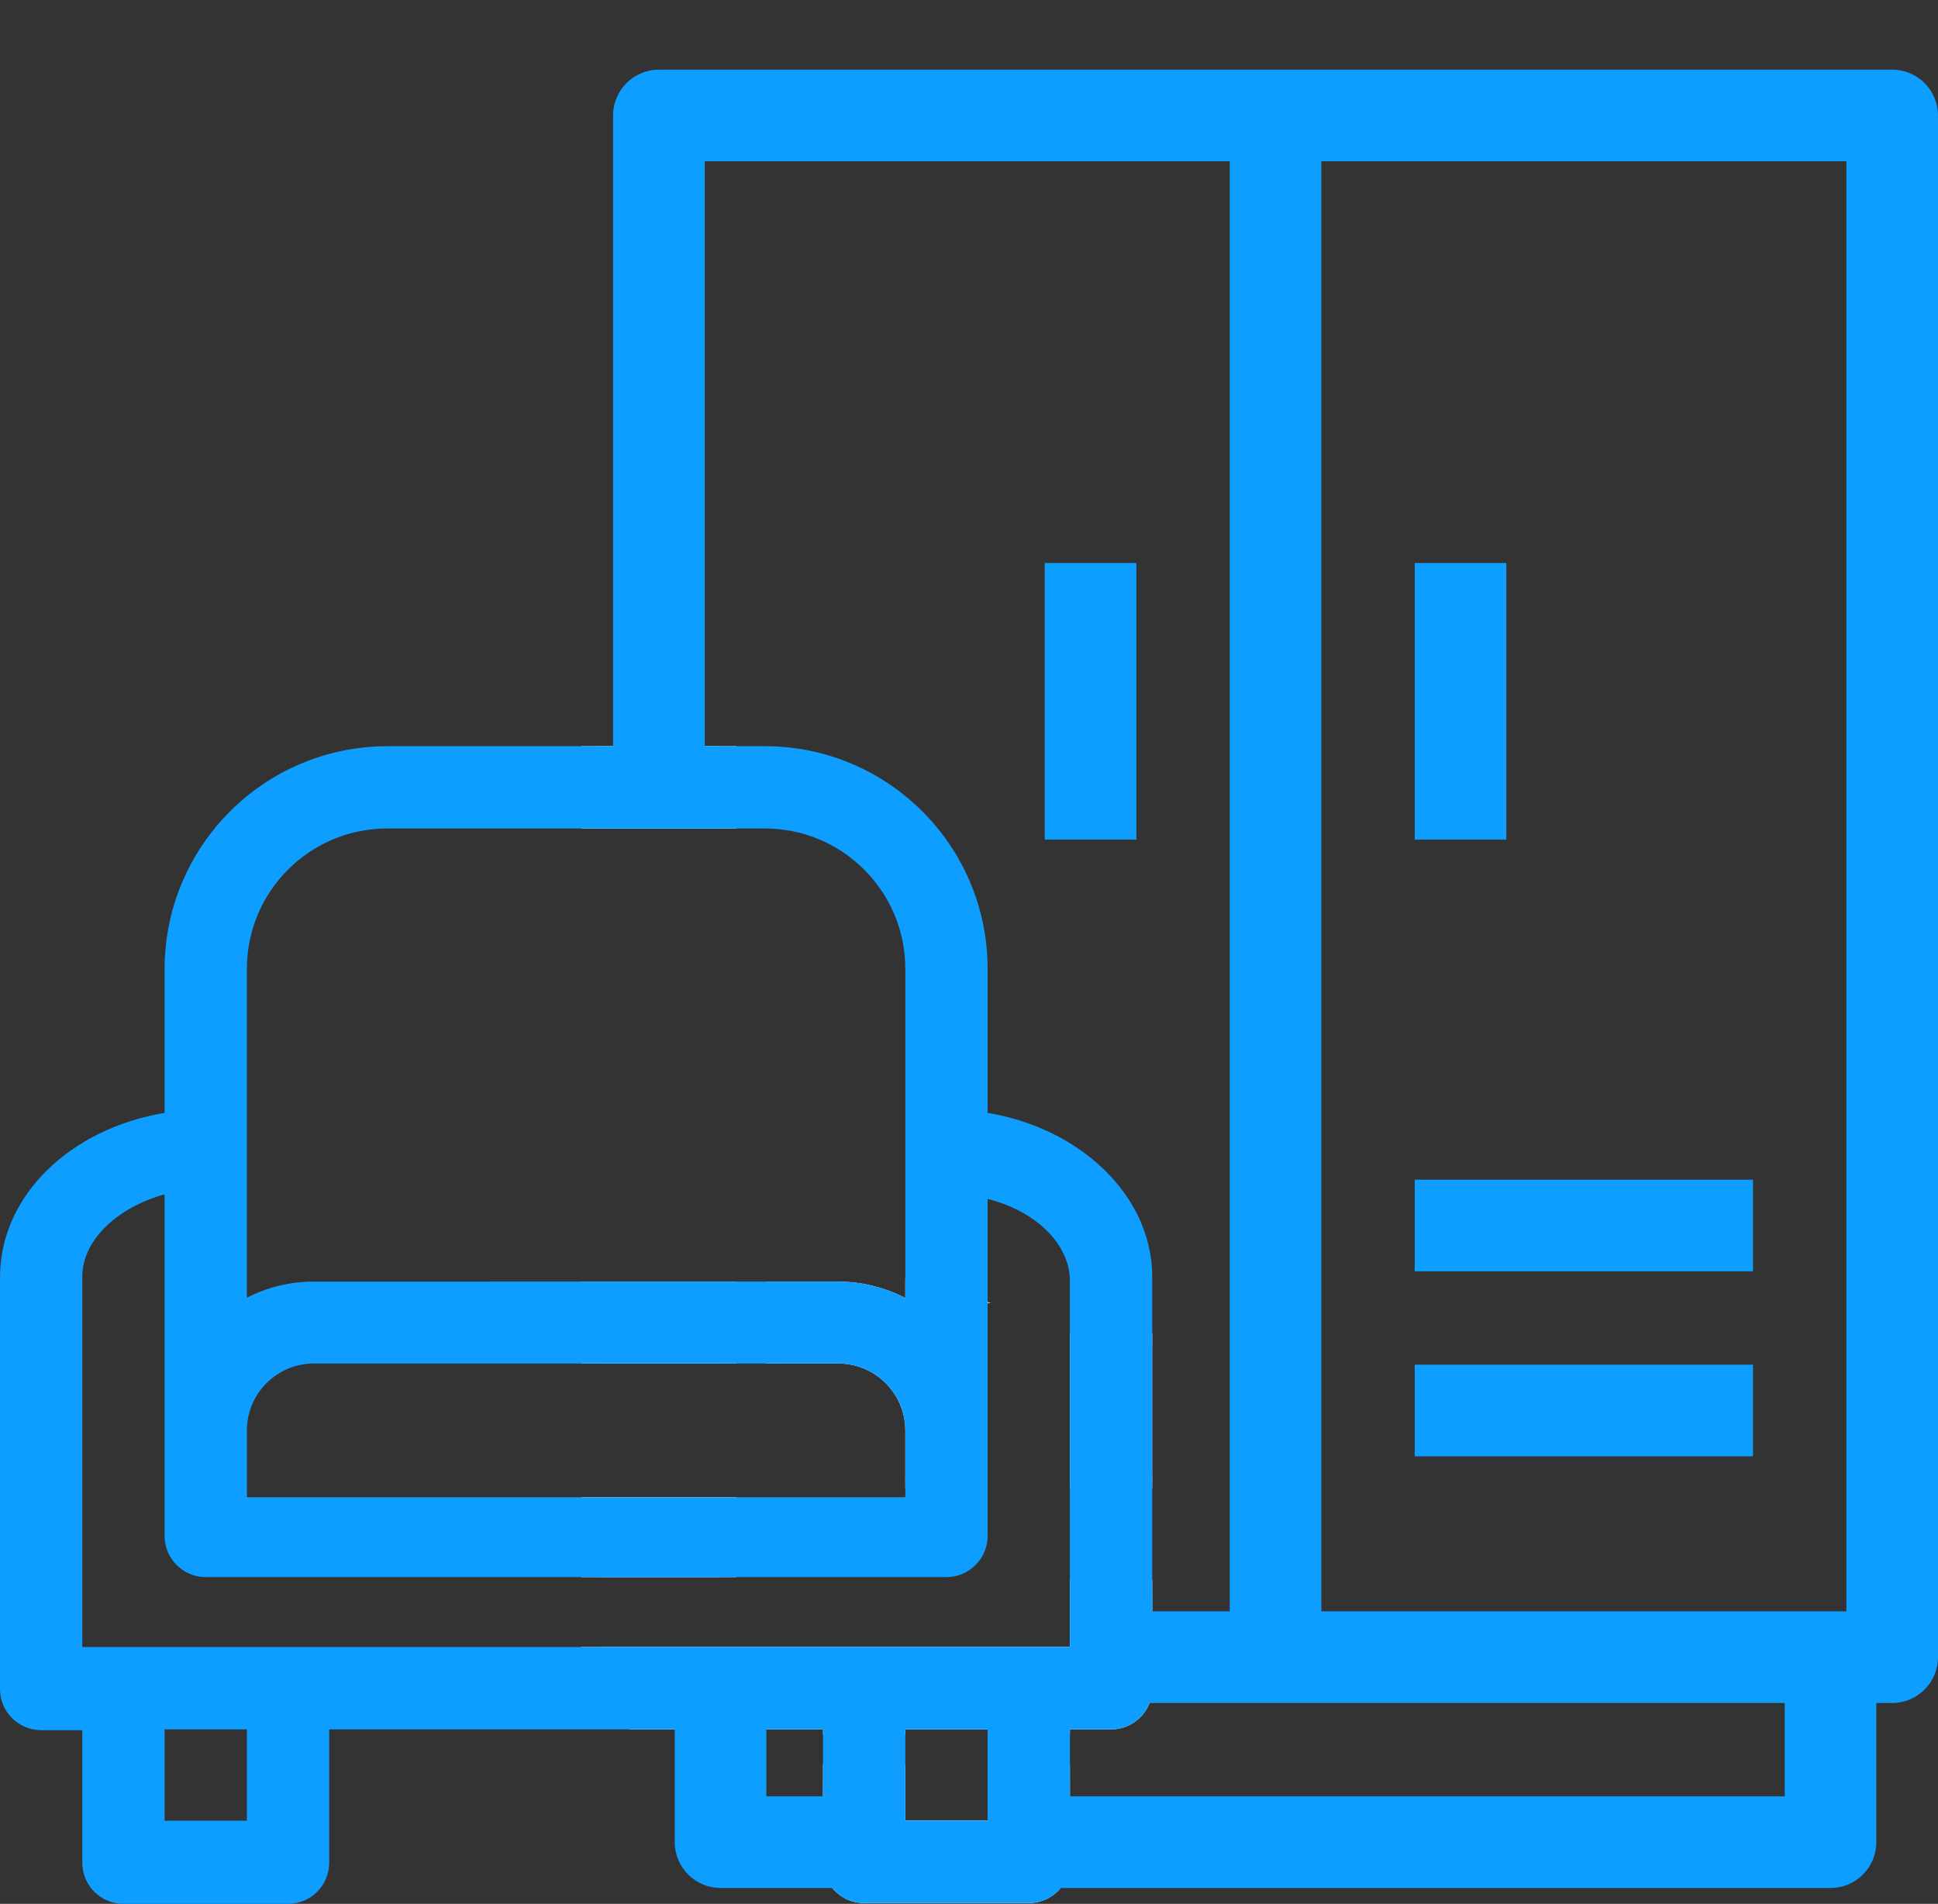
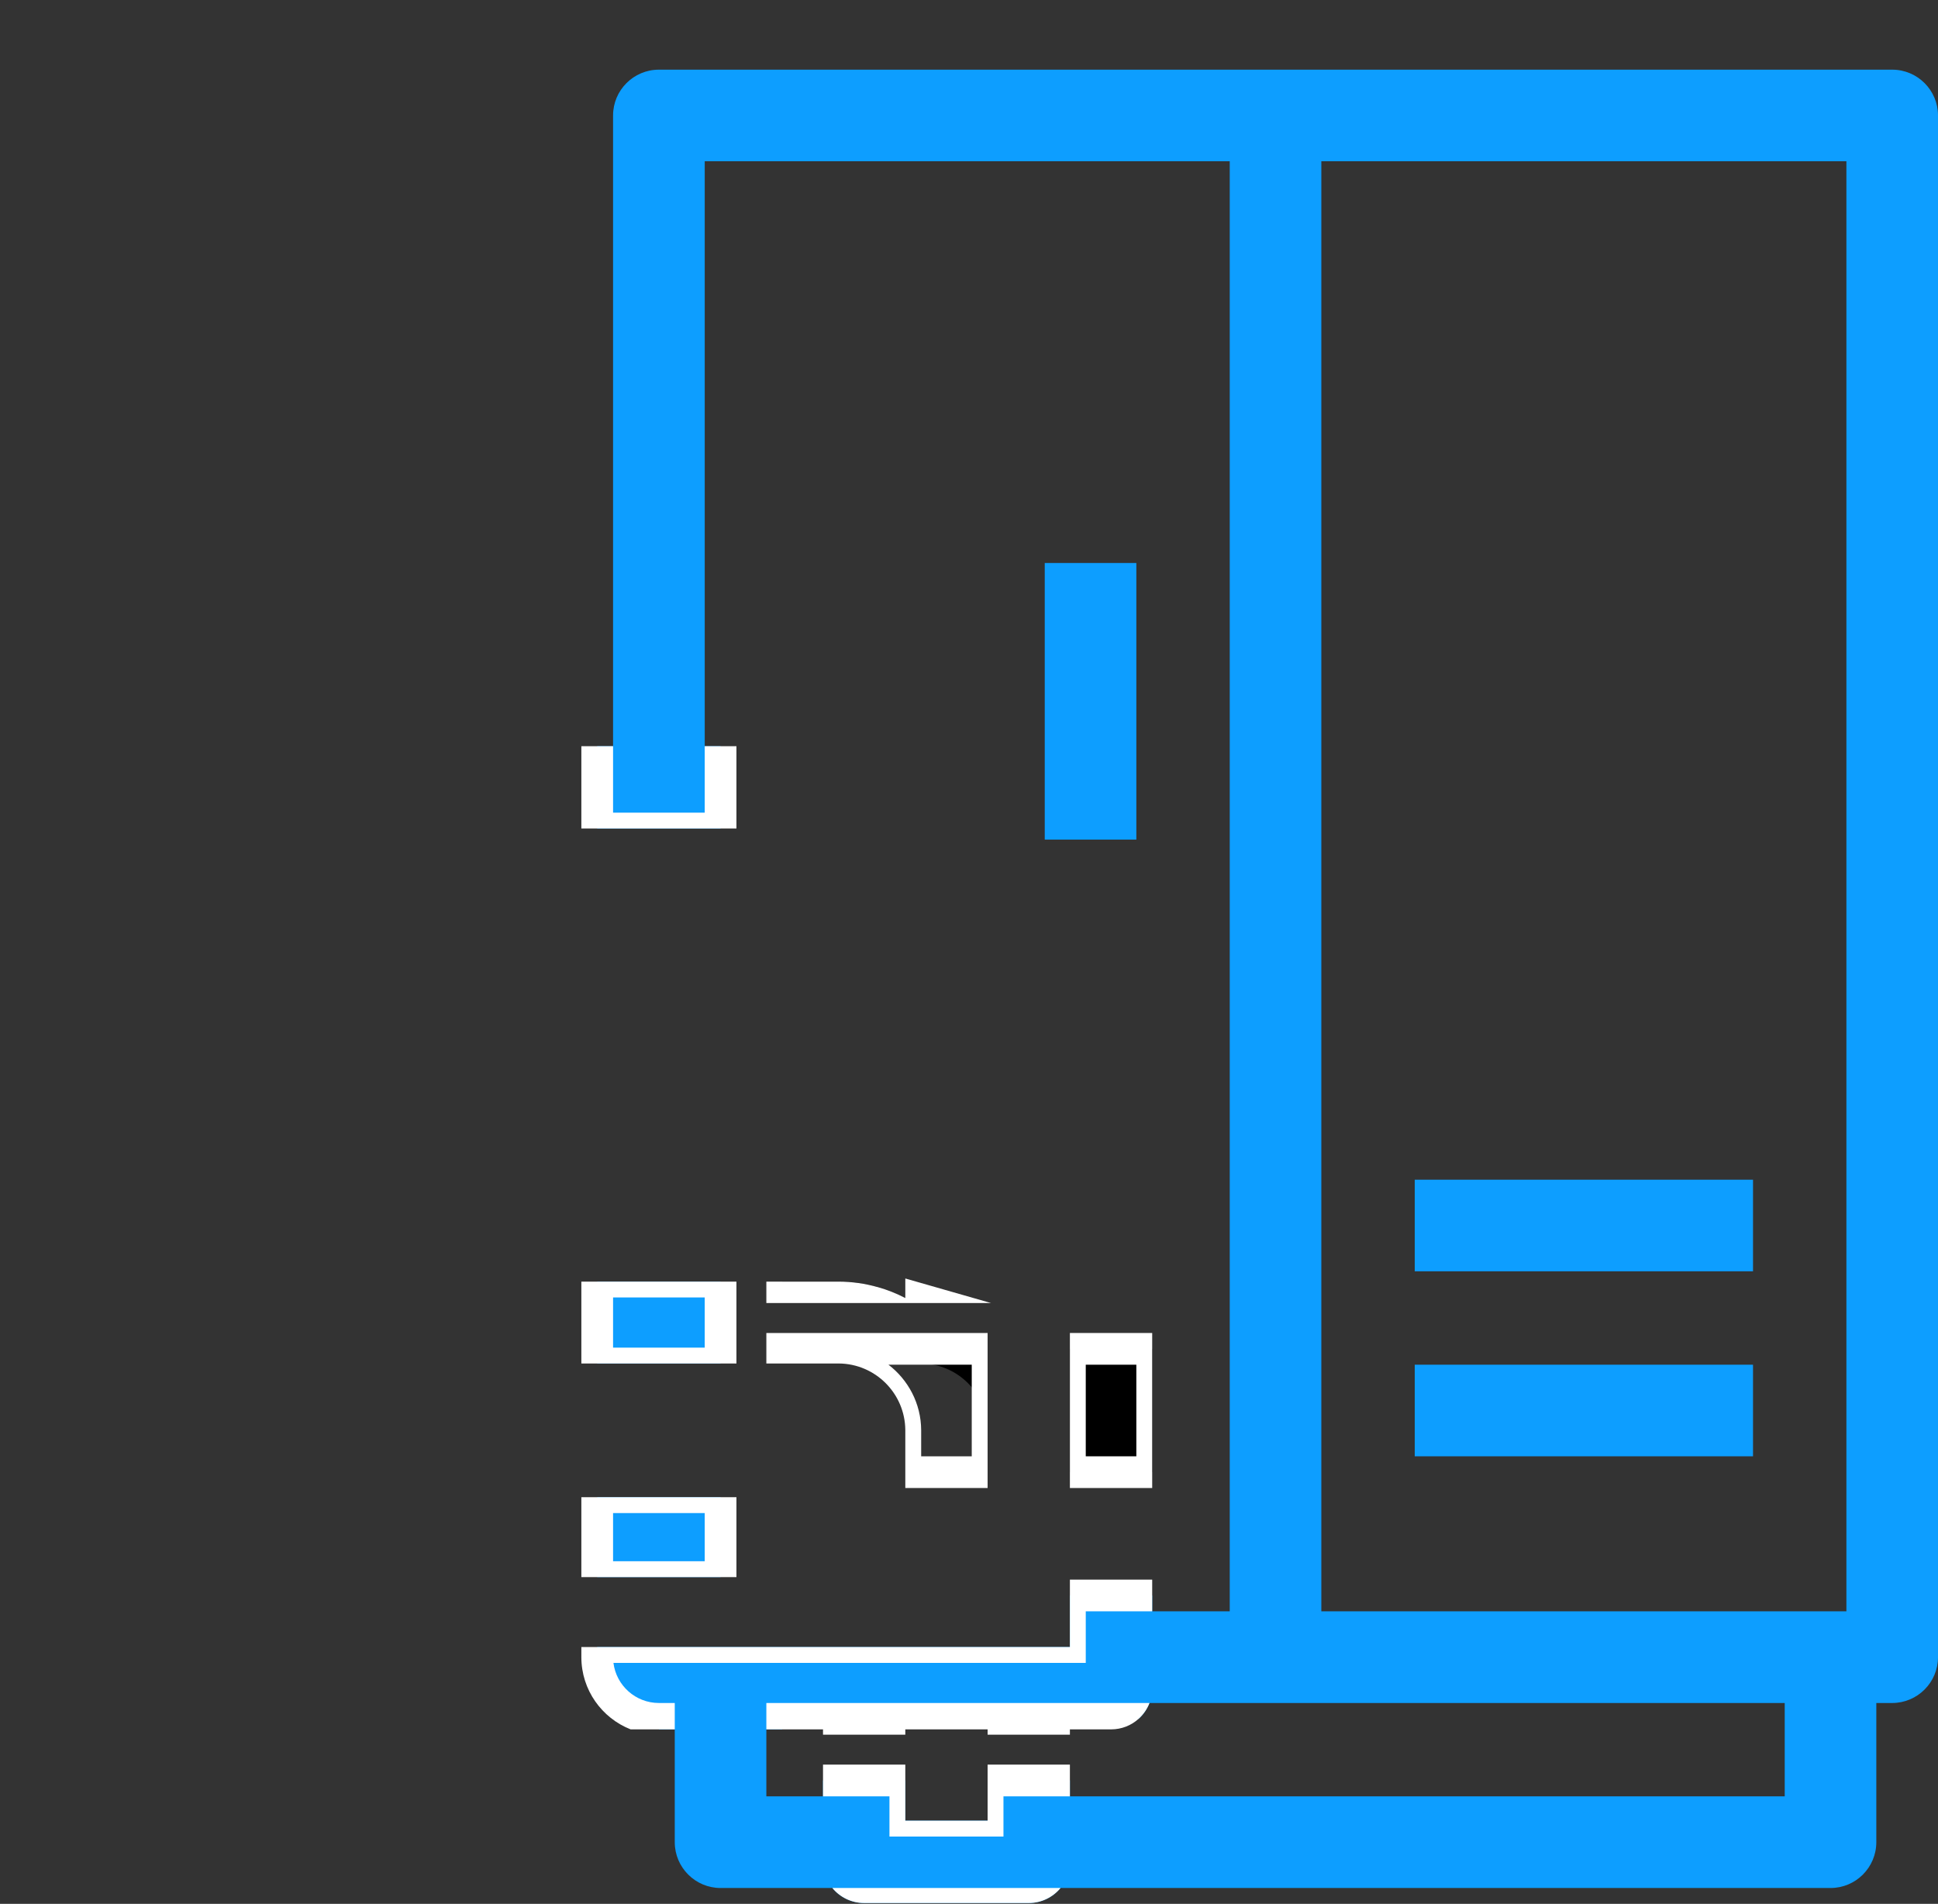
<svg xmlns="http://www.w3.org/2000/svg" id="Warstwa_4" data-name="Warstwa 4" viewBox="0 0 366.66 360.18">
  <rect x="0" y="0" width="366.66" height="360.18" fill="#333333" stroke="none" />
  <defs>
    <style>
      .cls-1 {
        fill: #fff;
      }

      .cls-2 {
        fill: #0d9eff;
      }
    </style>
  </defs>
  <g>
    <path class="cls-2" d="M112.99,283.25v15.11h23.34v-15.11h-23.34ZM357.99,13.18H124.66c-4.78,0-8.67,3.88-8.67,8.66v119.33h-3v15.57h23.34v-15.57h-3V30.51h99.33v274.33h-14.67v-3h-15.57v9.75h-89.43v1.92c0,6.44,5.23,11.67,11.67,11.67v1.99h3v21.34c0,4.78,3.89,8.67,8.67,8.67h21.15c1.42,1.73,3.59,2.84,6.01,2.84h31.15c2.42,0,4.58-1.11,6.01-2.84h145.68c4.78,0,8.66-3.89,8.66-8.67v-26.33h3c4.78,0,8.67-3.89,8.67-8.67V21.84c0-4.78-3.89-8.66-8.67-8.66ZM337.66,339.84h-135.24v-3h-15.57v7.61h-15.57v-7.61h-15.57v3h-10.72v-12.67h3v-1.99h67.42c.91-.82,1.62-1.84,2.07-3h120.18v17.66ZM349.33,304.84h-99.34V30.51h99.34v274.33ZM112.99,242.46v15.49h23.34v-15.49h-23.34Z" />
    <path class="cls-1" d="M157.48,357.18c1.42,1.73,3.59,2.84,6.01,2.84h31.15c2.42,0,4.58-1.11,6.01-2.84h-43.17ZM186.85,333.84v10.61h-15.57v-10.61h-15.57v6h12.57v7.61h21.57v-7.61h12.57v-6h-15.57ZM144.99,322.18v4.99h10.72v1.01h15.57v-1.01h15.57v1.01h15.57v-1.01h7.79c2,0,3.83-.75,5.2-1.99.91-.82,1.62-1.84,2.07-3h-72.49ZM202.42,298.84v12.75h-92.43v1.92c0,6.2,3.87,11.51,9.32,13.66h8.35v-4.99h-3c-4.42,0-8.07-3.32-8.6-7.59h89.36v-9.75h12.57v-6h-15.57ZM133.33,141.17v12.57h-17.34v-12.57h-6v15.57h29.34v-15.57h-6ZM186.85,333.84v10.61h-15.57v-10.61h-15.57v6h12.57v7.61h21.57v-7.61h12.57v-6h-15.57ZM144.99,322.18v4.99h10.72v1.01h15.57v-1.01h15.57v1.01h15.57v-1.01h7.79c2,0,3.83-.75,5.2-1.99.91-.82,1.62-1.84,2.07-3h-72.49ZM186.85,333.84v10.61h-15.57v-10.61h-15.57v6h12.57v7.61h21.57v-7.61h12.57v-6h-15.57ZM144.99,322.18v4.99h10.72v1.01h15.57v-1.01h15.57v1.01h15.57v-1.01h7.79c2,0,3.83-.75,5.2-1.99.91-.82,1.62-1.84,2.07-3h-72.49ZM109.99,283.25v15.11h29.34v-15.11h-29.34ZM133.33,295.36h-17.34v-9.11h17.34v9.11ZM109.99,242.46v15.49h29.34v-15.49h-29.34ZM133.33,254.95h-17.34v-9.49h17.34v9.49Z" />
  </g>
  <rect class="cls-2" x="267.66" y="223.18" width="64" height="17.33" />
  <rect class="cls-2" x="267.66" y="258.18" width="64" height="17.33" />
  <g>
    <path d="M166.09,243.51h-18.1v-1.05h10.68c2.52.01,5.01.36,7.42,1.05Z" />
    <path class="cls-1" d="M187.49,246.51h-42.5v-4.05h13.68c2.52.01,5.01.36,7.42,1.05,1.79.5,3.53,1.2,5.19,2.06v-3.7l5.73,1.64,9.84,2.82.64.18Z" />
  </g>
  <g>
-     <path d="M186.85,255.18v23.33h-15.57v-7.95c-.04-6.94-5.67-12.57-12.61-12.61h-10.68v-2.77h38.86Z" />
+     <path d="M186.85,255.18v23.33v-7.95c-.04-6.94-5.67-12.57-12.61-12.61h-10.68v-2.77h38.86Z" />
    <path class="cls-1" d="M144.99,252.18v5.77h13.68c6.94.04,12.57,5.67,12.61,12.61v10.95h15.57v-29.33h-41.86ZM168.09,258.18h15.76v17.33h-9.57v-4.97c-.03-5.02-2.45-9.5-6.19-12.36Z" />
  </g>
  <g>
    <rect x="202.42" y="255.18" width="15.57" height="23.33" />
    <path class="cls-1" d="M202.42,252.18v29.33h15.57v-29.33h-15.57ZM214.99,258.18v17.33h-9.57v-17.33h9.57Z" />
  </g>
-   <rect class="cls-2" x="267.66" y="106.51" width="17.33" height="52.33" />
  <rect class="cls-2" x="197.66" y="106.51" width="17.33" height="52.33" />
  <g id="Sofa">
-     <path class="cls-2" d="M171.28,243.51v2.06c-1.66-.86-3.4-1.56-5.19-2.06-2.41-.69-4.9-1.04-7.42-1.05h-22.34v15.49h22.34c6.94.04,12.57,5.67,12.61,12.61v7.95h15.57v-35h-15.57ZM171.28,278.51v4.74h-34.95v15.11h42.73c4.3,0,7.79-3.49,7.79-7.79v-12.06h-15.57ZM171.28,243.51v2.06c-1.66-.86-3.4-1.56-5.19-2.06-2.41-.69-4.9-1.04-7.42-1.05h-22.34v15.49h22.34c6.94.04,12.57,5.67,12.61,12.61v7.95h15.57v-35h-15.57ZM171.28,278.51v4.74h-34.95v15.11h42.73c4.3,0,7.79-3.49,7.79-7.79v-12.06h-15.57ZM171.28,243.51v2.06c-1.66-.86-3.4-1.56-5.19-2.06-2.41-.69-4.9-1.04-7.42-1.05h-22.34v15.49h22.34c6.94.04,12.57,5.67,12.61,12.61v7.95h15.57v-35h-15.57ZM171.28,278.51v4.74h-34.95v15.11h42.73c4.3,0,7.79-3.49,7.79-7.79v-12.06h-15.57ZM171.28,243.51v2.06c-1.66-.86-3.4-1.56-5.19-2.06-2.41-.69-4.9-1.04-7.42-1.05h-22.34v15.49h22.34c6.94.04,12.57,5.67,12.61,12.61v7.95h15.57v-35h-15.57ZM202.42,278.51v20.33h15.57v-20.33h-15.57ZM171.28,278.51v4.74h-34.95v15.11h42.73c4.3,0,7.79-3.49,7.79-7.79v-12.06h-15.57ZM207.71,220.18c-5.44-4.82-12.68-8.28-20.86-9.64v-27.25c0-23.26-18.86-42.12-42.12-42.12h-5.4v15.57h5.4c14.66,0,26.55,11.89,26.55,26.55v62.28c-1.66-.86-3.4-1.56-5.19-2.06-2.41-.69-4.9-1.04-7.42-1.05h-22.34v15.49h22.34c6.94.04,12.57,5.67,12.61,12.61v7.95h15.57v-51.7c8.95,2.26,15.57,8.41,15.57,15.57v36.13h15.57v-36.99c0-8.19-3.9-15.7-10.28-21.34ZM171.28,278.51v4.74h-34.95v15.11h42.73c4.3,0,7.79-3.49,7.79-7.79v-12.06h-15.57ZM144.99,246.51v-4.05h-8.66v15.49h22.34c6.94.04,12.57,5.67,12.61,12.61v7.95h15.57v-32h-41.86ZM171.28,278.51v4.74h-34.95v15.11h42.73c4.3,0,7.79-3.49,7.79-7.79v-12.06h-15.57ZM144.99,246.51v-4.05h-8.66v15.49h22.34c6.94.04,12.57,5.67,12.61,12.61v7.95h15.57v-32h-41.86ZM171.28,278.51v4.74h-34.95v15.11h42.73c4.3,0,7.79-3.49,7.79-7.79v-12.06h-15.57ZM144.99,246.51v-4.05h-8.66v15.49h22.34c6.94.04,12.57,5.67,12.61,12.61v7.95h15.57v-32h-41.86ZM186.85,328.18v5.66h15.57v-5.66h-15.57ZM171.28,278.51v4.74h-34.95v15.11h42.73c4.3,0,7.79-3.49,7.79-7.79v-12.06h-15.57ZM144.99,246.51v-4.05h-8.66v15.49h22.34c6.94.04,12.57,5.67,12.61,12.61v7.95h15.57v-32h-41.86ZM171.28,278.51v4.74h-34.95v15.11h42.73c4.3,0,7.79-3.49,7.79-7.79v-12.06h-15.57ZM144.99,246.51v-4.05h-8.66v15.49h22.34c6.94.04,12.57,5.67,12.61,12.61v7.95h15.57v-32h-41.86ZM171.28,278.51v4.74h-34.95v15.11h42.73c4.3,0,7.79-3.49,7.79-7.79v-12.06h-15.57ZM144.99,246.51v-4.05h-8.66v15.49h22.34c6.94.04,12.57,5.67,12.61,12.61v7.95h15.57v-32h-41.86ZM171.28,278.51v4.74h-34.95v15.11h42.73c4.3,0,7.79-3.49,7.79-7.79v-12.06h-15.57ZM144.99,246.51v-4.05h-8.66v15.49h22.34c6.94.04,12.57,5.67,12.61,12.61v7.95h15.57v-32h-41.86ZM207.71,220.18c-5.44-4.82-12.68-8.28-20.86-9.64v-27.25c0-23.26-18.86-42.12-42.12-42.12h-71.47c-23.25.04-42.08,18.87-42.12,42.12v27.25c-17.75,2.96-31.14,15.57-31.14,31.14v77.86c0,4.3,3.48,7.78,7.78,7.78h7.79v25.07c0,4.3,3.48,7.79,7.78,7.79h31.15c4.3,0,7.78-3.49,7.78-7.79v-25.22h93.43v25.06c0,1.88.66,3.6,1.77,4.95,1.42,1.73,3.59,2.84,6.01,2.84h31.15c2.42,0,4.58-1.11,6.01-2.84,1.11-1.35,1.77-3.07,1.77-4.95v-25.06h7.79c2,0,3.83-.75,5.2-1.99.91-.82,1.62-1.84,2.07-3,.33-.87.51-1.81.51-2.8v-77.86c0-8.19-3.9-15.7-10.28-21.34ZM46.71,183.29c0-14.66,11.89-26.55,26.55-26.55h71.47c14.66,0,26.55,11.89,26.55,26.55v62.28c-1.66-.86-3.4-1.56-5.19-2.06-2.41-.69-4.9-1.04-7.42-1.05H59.32c-4.38,0-8.71,1.03-12.61,3.04v-62.21ZM46.71,270.56c.04-6.94,5.66-12.57,12.61-12.61h99.35c6.94.04,12.57,5.67,12.61,12.61v12.69H46.71v-12.69ZM46.71,344.45h-15.57v-17.28h15.57v17.28ZM186.85,344.45h-15.57v-17.28h15.57v17.28ZM202.42,311.59H15.57v-70.07c0-6.92,6.62-13.08,15.57-15.57v64.62c0,2.15.87,4.1,2.28,5.51s3.35,2.28,5.5,2.28h140.14c4.3,0,7.79-3.49,7.79-7.79v-63.76c8.95,2.26,15.57,8.41,15.57,15.57v69.21ZM144.99,246.51v-4.05h-8.66v15.49h22.34c6.94.04,12.57,5.67,12.61,12.61v7.95h15.57v-32h-41.86ZM171.28,278.51v4.74h-34.95v15.11h42.73c4.3,0,7.79-3.49,7.79-7.79v-12.06h-15.57ZM144.99,246.51v-4.05h-8.66v15.49h22.34c6.94.04,12.57,5.67,12.61,12.61v7.95h15.57v-32h-41.86ZM171.28,278.51v4.74h-34.95v15.11h42.73c4.3,0,7.79-3.49,7.79-7.79v-12.06h-15.57ZM144.99,246.51v-4.05h-8.66v15.49h22.34c6.94.04,12.57,5.67,12.61,12.61v7.95h15.57v-32h-41.86ZM171.28,278.51v4.74h-34.95v15.11h42.73c4.3,0,7.79-3.49,7.79-7.79v-12.06h-15.57ZM186.85,328.18v5.66h15.57v-5.66h-15.57ZM144.99,246.51v-4.05h-8.66v15.49h22.34c6.94.04,12.57,5.67,12.61,12.61v7.95h15.57v-32h-41.86ZM171.28,278.51v4.74h-34.95v15.11h42.73c4.3,0,7.79-3.49,7.79-7.79v-12.06h-15.57ZM144.99,246.51v-4.05h-8.66v15.49h22.34c6.94.04,12.57,5.67,12.61,12.61v7.95h15.57v-32h-41.86ZM171.28,278.51v4.74h-34.95v15.11h42.73c4.3,0,7.79-3.49,7.79-7.79v-12.06h-15.57ZM144.99,246.51v-4.05h-8.66v15.49h22.34c6.94.04,12.57,5.67,12.61,12.61v7.95h15.57v-32h-41.86ZM171.28,278.51v4.74h-34.95v15.11h42.73c4.3,0,7.79-3.49,7.79-7.79v-12.06h-15.57ZM144.99,246.51v-4.05h-8.66v15.49h22.34c6.94.04,12.57,5.67,12.61,12.61v7.95h15.57v-32h-41.86ZM171.28,278.51v4.74h-34.95v15.11h42.73c4.3,0,7.79-3.49,7.79-7.79v-12.06h-15.57ZM207.71,220.18c-5.44-4.82-12.68-8.28-20.86-9.64v-27.25c0-23.26-18.86-42.12-42.12-42.12h-5.4v15.57h5.4c14.66,0,26.55,11.89,26.55,26.55v62.28c-1.66-.86-3.4-1.56-5.19-2.06-2.41-.69-4.9-1.04-7.42-1.05h-22.34v15.49h22.34c6.94.04,12.57,5.67,12.61,12.61v7.95h15.57v-51.7c8.95,2.26,15.57,8.41,15.57,15.57v36.13h15.57v-36.99c0-8.19-3.9-15.7-10.28-21.34ZM171.28,278.51v4.74h-34.95v15.11h42.73c4.3,0,7.79-3.49,7.79-7.79v-12.06h-15.57ZM202.42,278.51v20.33h15.57v-20.33h-15.57ZM171.28,243.51v2.06c-1.66-.86-3.4-1.56-5.19-2.06-2.41-.69-4.9-1.04-7.42-1.05h-22.34v15.49h22.34c6.94.04,12.57,5.67,12.61,12.61v7.95h15.57v-35h-15.57ZM171.28,278.51v4.74h-34.95v15.11h42.73c4.3,0,7.79-3.49,7.79-7.79v-12.06h-15.57ZM171.28,243.51v2.06c-1.66-.86-3.4-1.56-5.19-2.06-2.41-.69-4.9-1.04-7.42-1.05h-22.34v15.49h22.34c6.94.04,12.57,5.67,12.61,12.61v7.95h15.57v-35h-15.57ZM171.28,278.51v4.74h-34.95v15.11h42.73c4.3,0,7.79-3.49,7.79-7.79v-12.06h-15.57ZM171.28,243.51v2.06c-1.66-.86-3.4-1.56-5.19-2.06-2.41-.69-4.9-1.04-7.42-1.05h-22.34v15.49h22.34c6.94.04,12.57,5.67,12.61,12.61v7.95h15.57v-35h-15.57ZM171.28,278.51v4.74h-34.95v15.11h42.73c4.3,0,7.79-3.49,7.79-7.79v-12.06h-15.57Z" />
-   </g>
+     </g>
</svg>